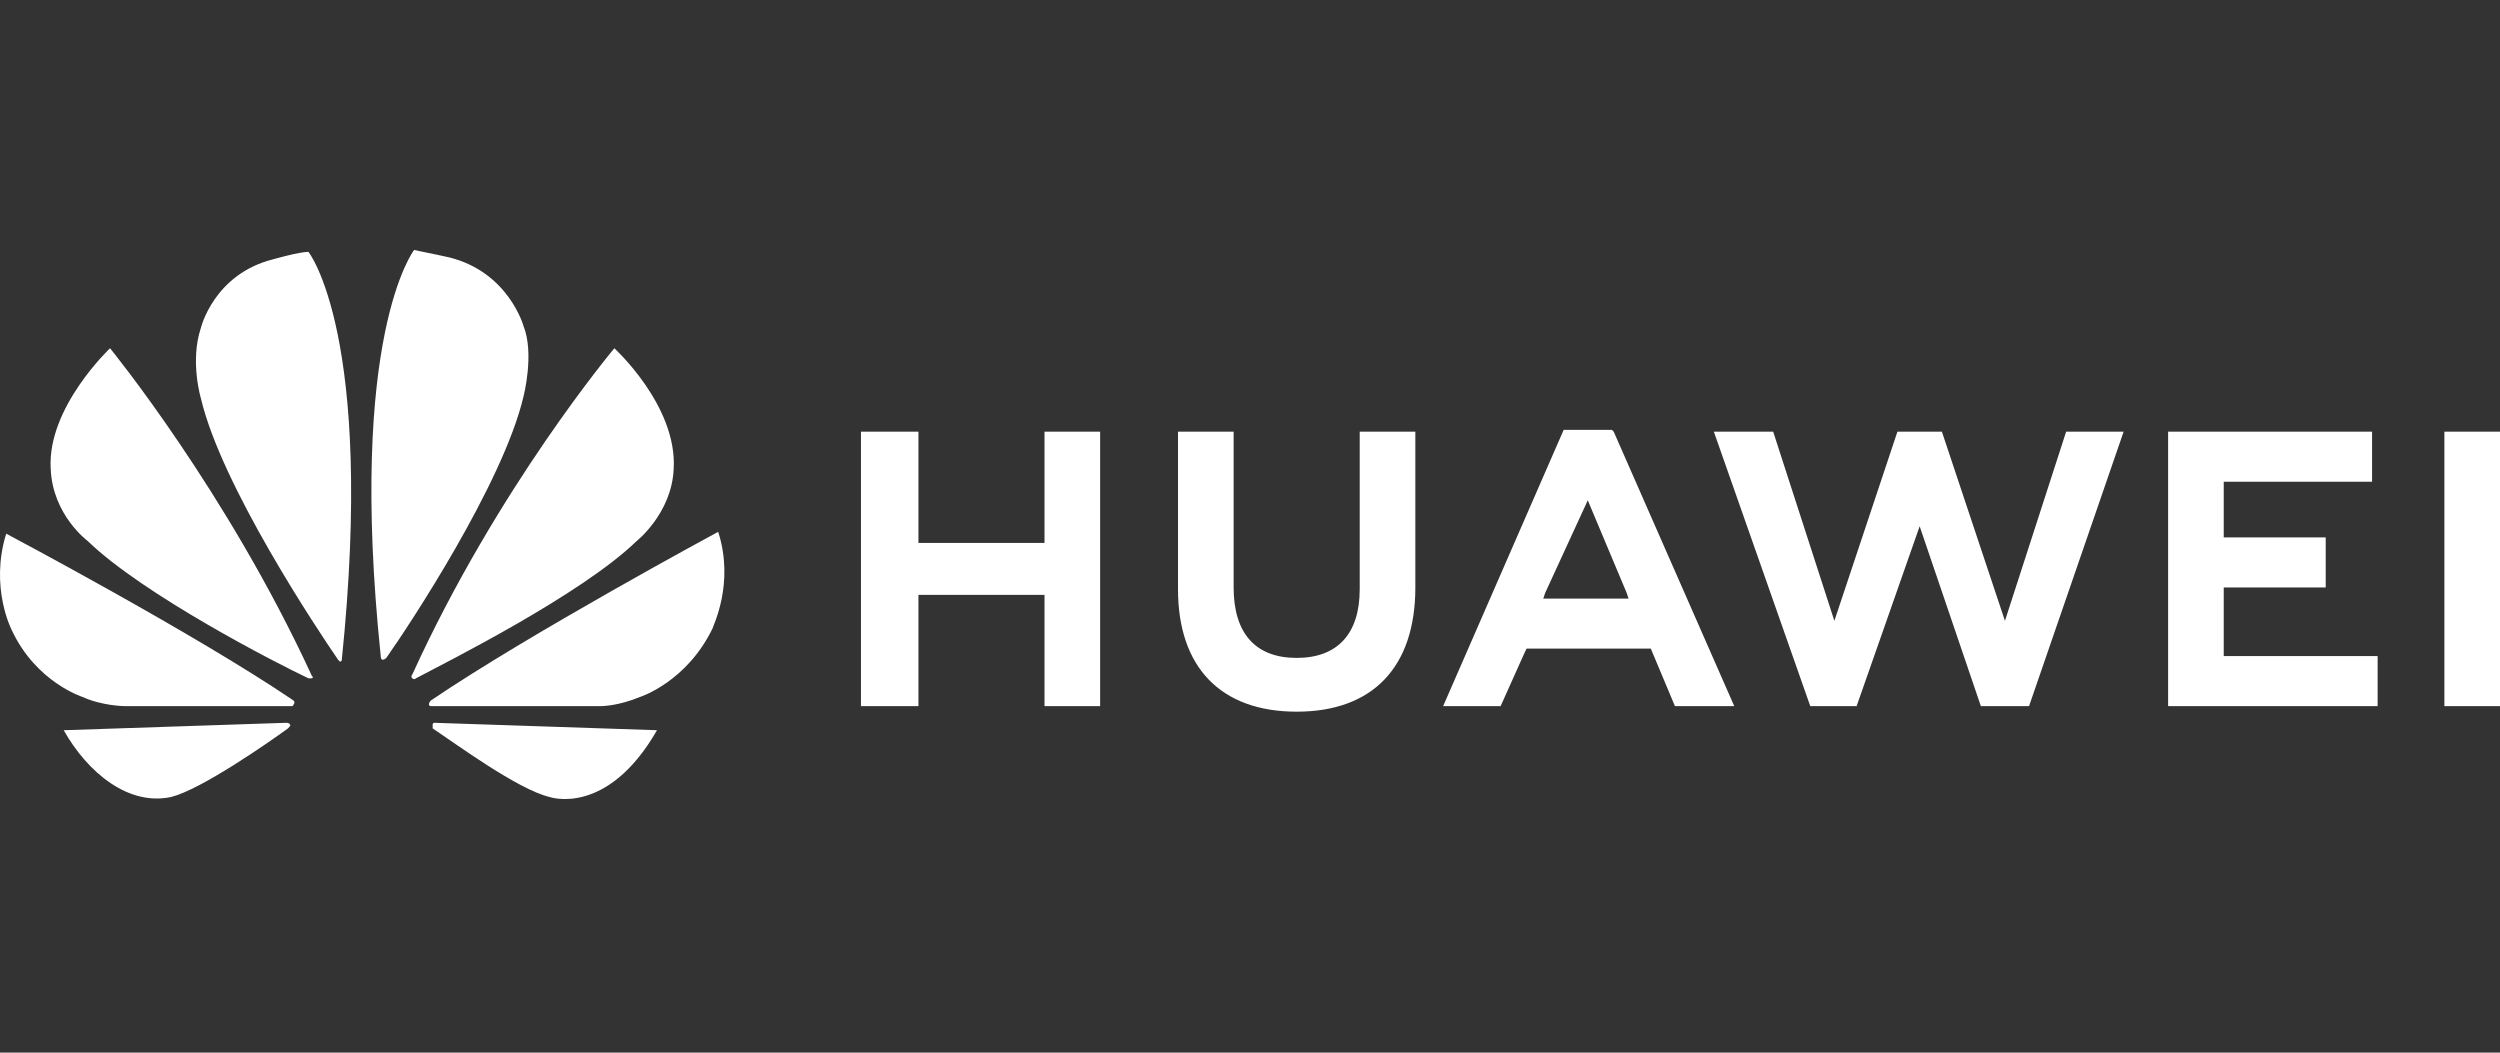
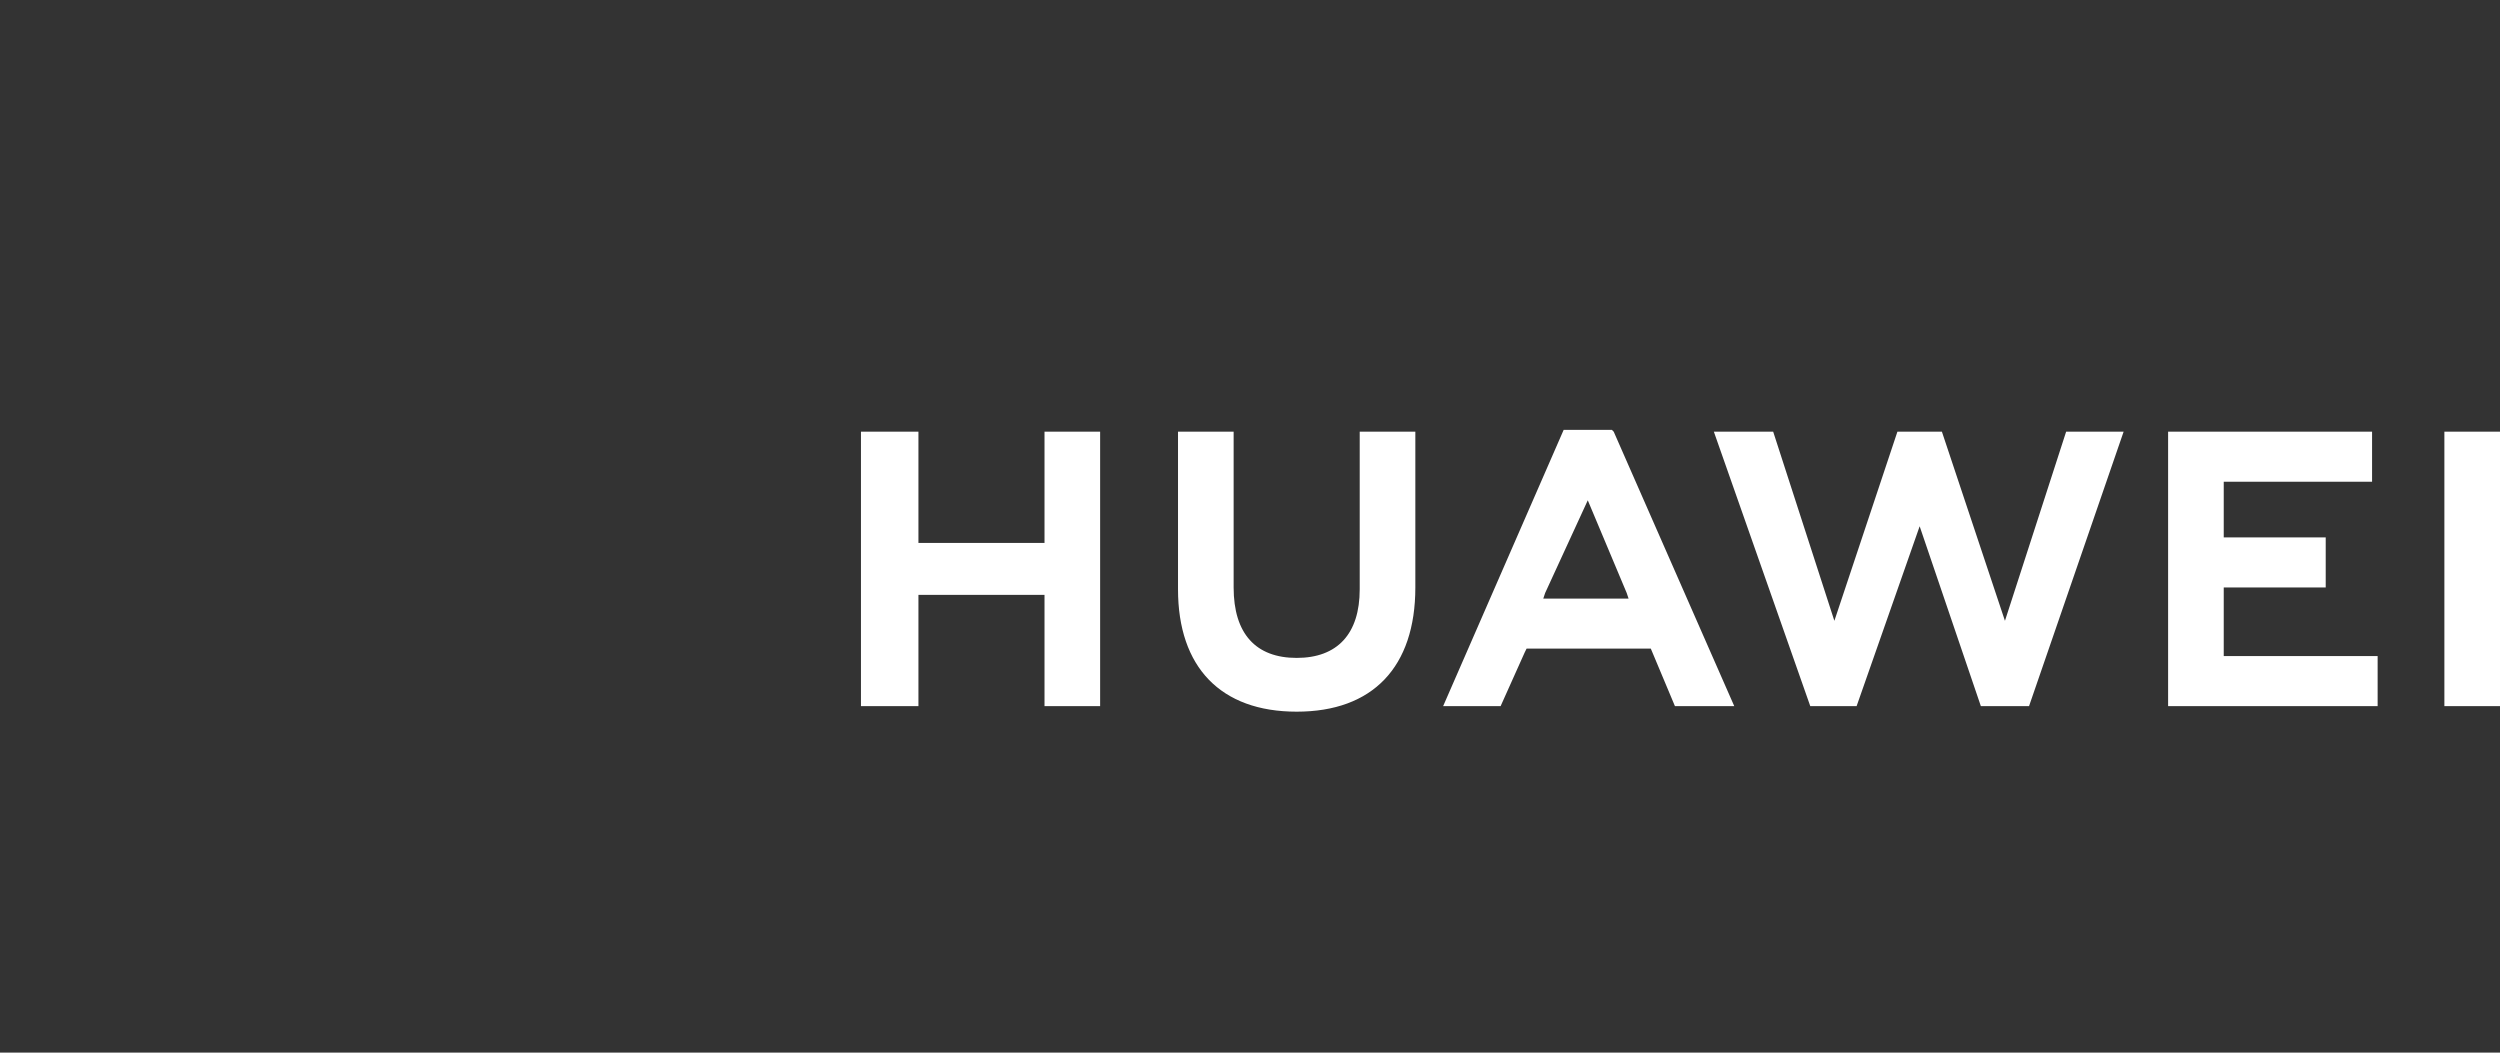
<svg xmlns="http://www.w3.org/2000/svg" width="190" height="80" viewBox="0 0 190 80" fill="none">
  <rect x="0" y="0" width="190" height="80" fill="#333333" stroke="none" />
  <path d="M69.801 32.809H65.433V53.664H69.801V45.21H79.383V53.664H83.61V32.809H79.383V41.264H69.801V32.809ZM103.338 44.787C103.338 48.169 101.647 50.001 98.547 50.001C95.447 50.001 93.756 48.169 93.756 44.646V32.809H89.529V44.787C89.529 50.705 92.77 54.087 98.547 54.087C104.325 54.087 107.566 50.705 107.566 44.646V32.809H103.338V44.787ZM144.203 32.809L139.412 47.182L134.762 32.809H130.253L137.58 53.664H141.103L145.894 39.996L150.544 53.664H154.208L161.395 32.809H157.026L152.376 47.182L147.585 32.809H144.203ZM176.754 40.841H169.004V36.614H180.277V32.809H164.776V53.664H180.7V49.86H169.004V44.646H176.754V40.841ZM185.773 32.809H190V53.664H185.773V32.809ZM125.462 49.296L127.294 53.664H131.803L122.643 32.809L122.502 32.669H118.839L109.679 53.664H114.048L115.88 49.578L116.02 49.296H125.462ZM120.671 38.023L123.63 45.069L123.771 45.492H117.289L117.43 45.069L120.671 38.023Z" fill="white" />
-   <path d="M23.722 51.551C23.722 51.551 23.863 51.41 23.722 51.41C17.24 37.319 8.363 26.468 8.363 26.468C8.363 26.468 3.572 30.978 3.854 35.628C3.994 39.151 6.672 41.123 6.672 41.123C10.899 45.21 21.045 50.424 23.441 51.551H23.722ZM22.031 55.074C22.031 54.933 21.75 54.933 21.75 54.933L4.84 55.496C6.672 58.737 9.772 61.274 13.013 60.569C15.268 60.006 20.34 56.483 21.89 55.356C22.172 55.074 22.031 55.074 22.031 55.074ZM22.313 53.524C22.454 53.383 22.313 53.242 22.313 53.242C14.845 48.169 0.472 40.56 0.472 40.56C-0.797 44.646 0.894 47.887 0.894 47.887C2.726 51.833 6.249 52.96 6.249 52.96C7.799 53.665 9.49 53.665 9.49 53.665H22.172C22.313 53.665 22.313 53.524 22.313 53.524ZM23.441 19.141C22.736 19.141 20.763 19.705 20.763 19.705C16.254 20.832 15.268 24.918 15.268 24.918C14.422 27.455 15.268 30.273 15.268 30.273C16.818 36.896 24.145 47.887 25.695 50.142L25.836 50.283C25.977 50.283 25.977 50.142 25.977 50.142C28.513 25.482 23.441 19.141 23.441 19.141ZM29.077 50.142C29.218 50.142 29.359 50.001 29.359 50.001C31.05 47.605 38.236 36.755 39.786 30.132C39.786 30.132 40.632 26.891 39.786 24.777C39.786 24.777 38.659 20.691 34.15 19.564C34.15 19.564 32.882 19.282 31.473 19C31.473 19 26.4 25.482 28.936 49.86C28.936 50.142 29.077 50.142 29.077 50.142ZM33.023 54.933C33.023 54.933 32.882 54.933 32.882 55.074V55.356C34.573 56.483 39.364 60.006 41.759 60.569C41.759 60.569 46.128 62.12 49.932 55.496L33.023 54.933ZM54.582 40.419C54.582 40.419 40.209 48.169 32.741 53.242C32.741 53.242 32.6 53.383 32.6 53.524C32.6 53.524 32.6 53.665 32.741 53.665H45.705C45.705 53.665 46.973 53.665 48.664 52.96C48.664 52.96 52.187 51.833 54.16 47.746C54.16 47.605 55.851 44.364 54.582 40.419ZM31.332 51.551C31.332 51.551 31.473 51.692 31.613 51.551C34.009 50.283 44.155 45.21 48.382 41.123C48.382 41.123 51.059 39.01 51.2 35.628C51.482 30.837 46.691 26.468 46.691 26.468C46.691 26.468 37.814 37.037 31.332 51.269C31.332 51.269 31.191 51.41 31.332 51.551Z" fill="white" />
</svg>